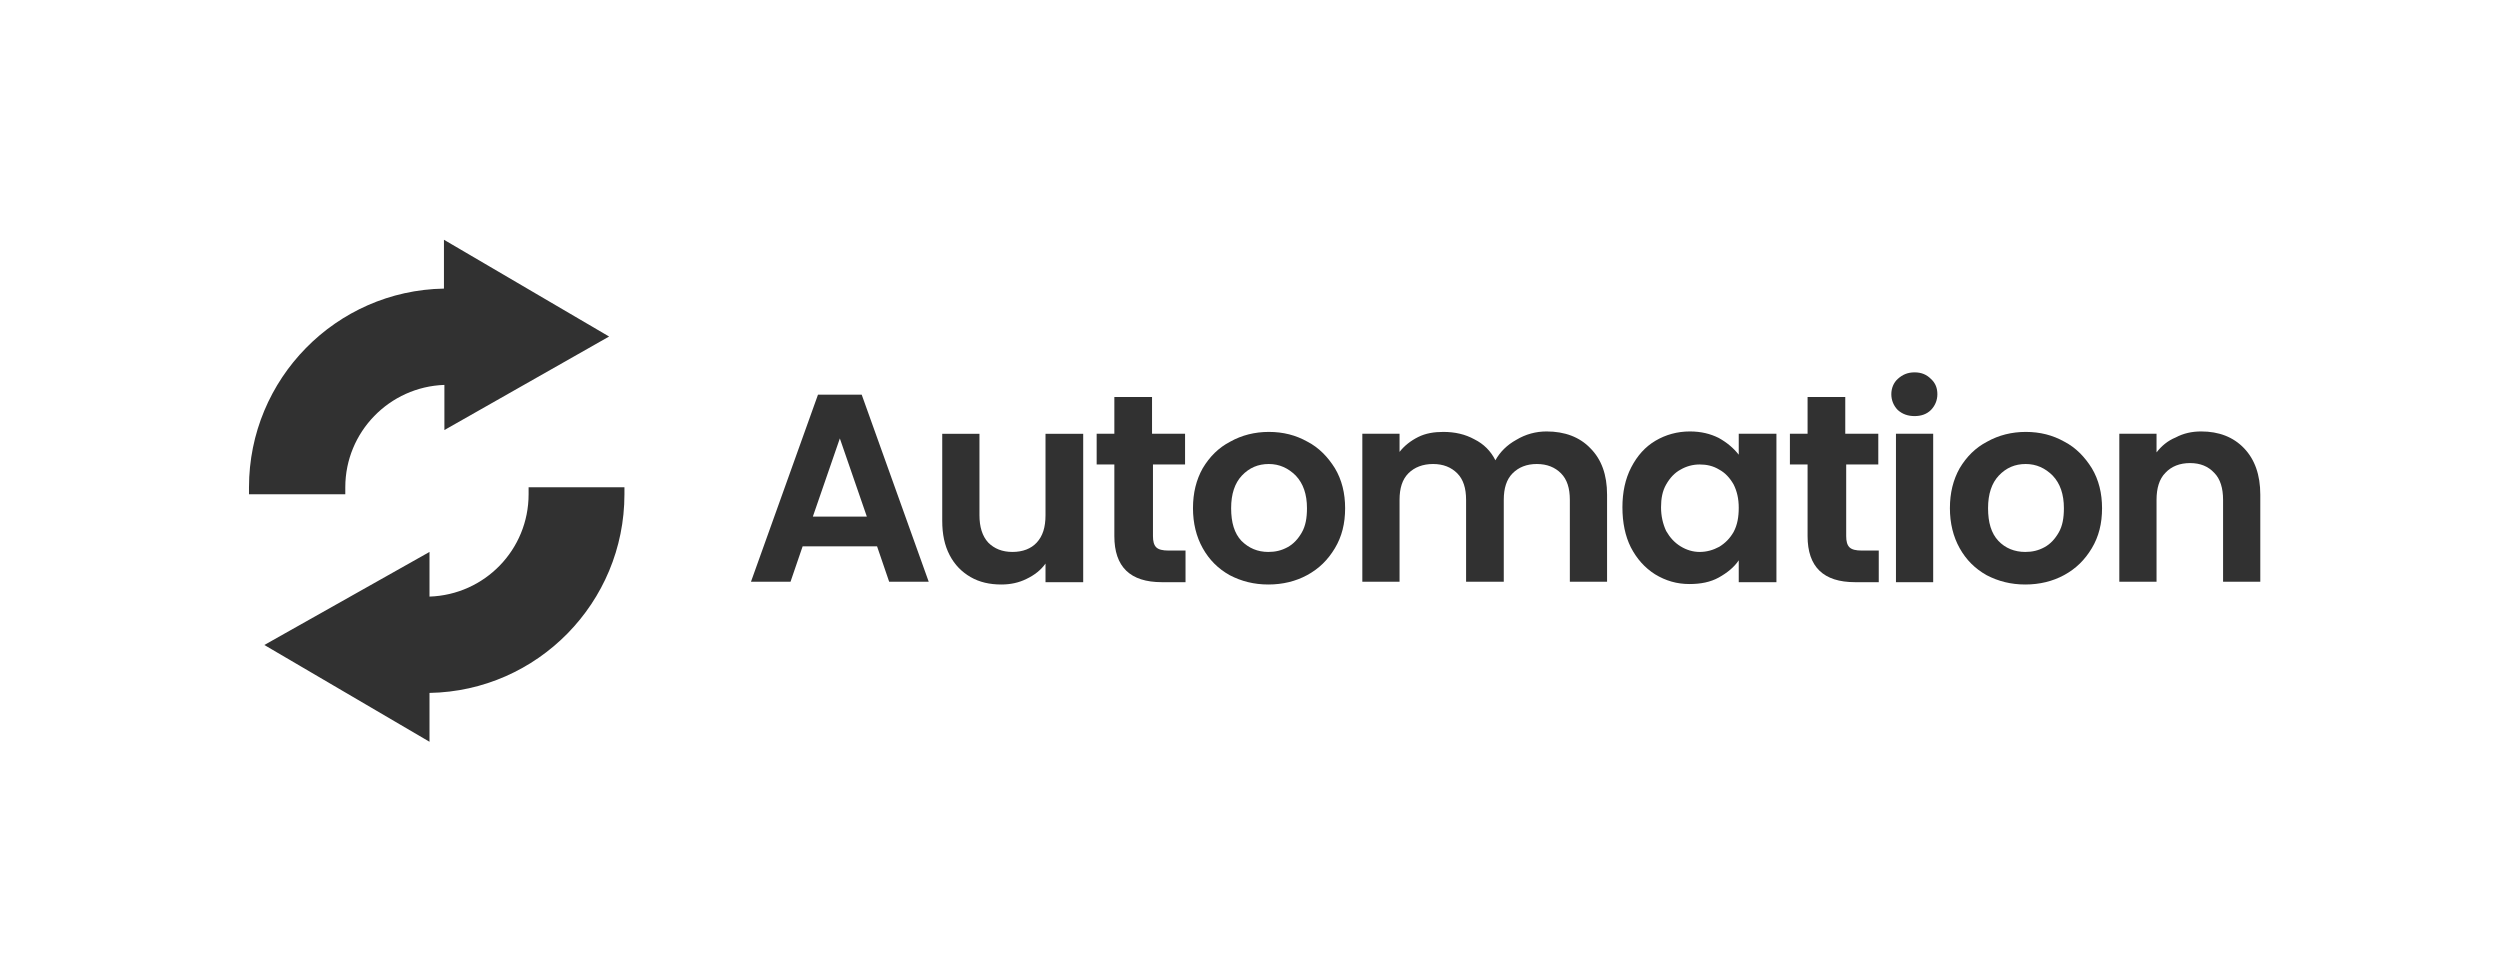
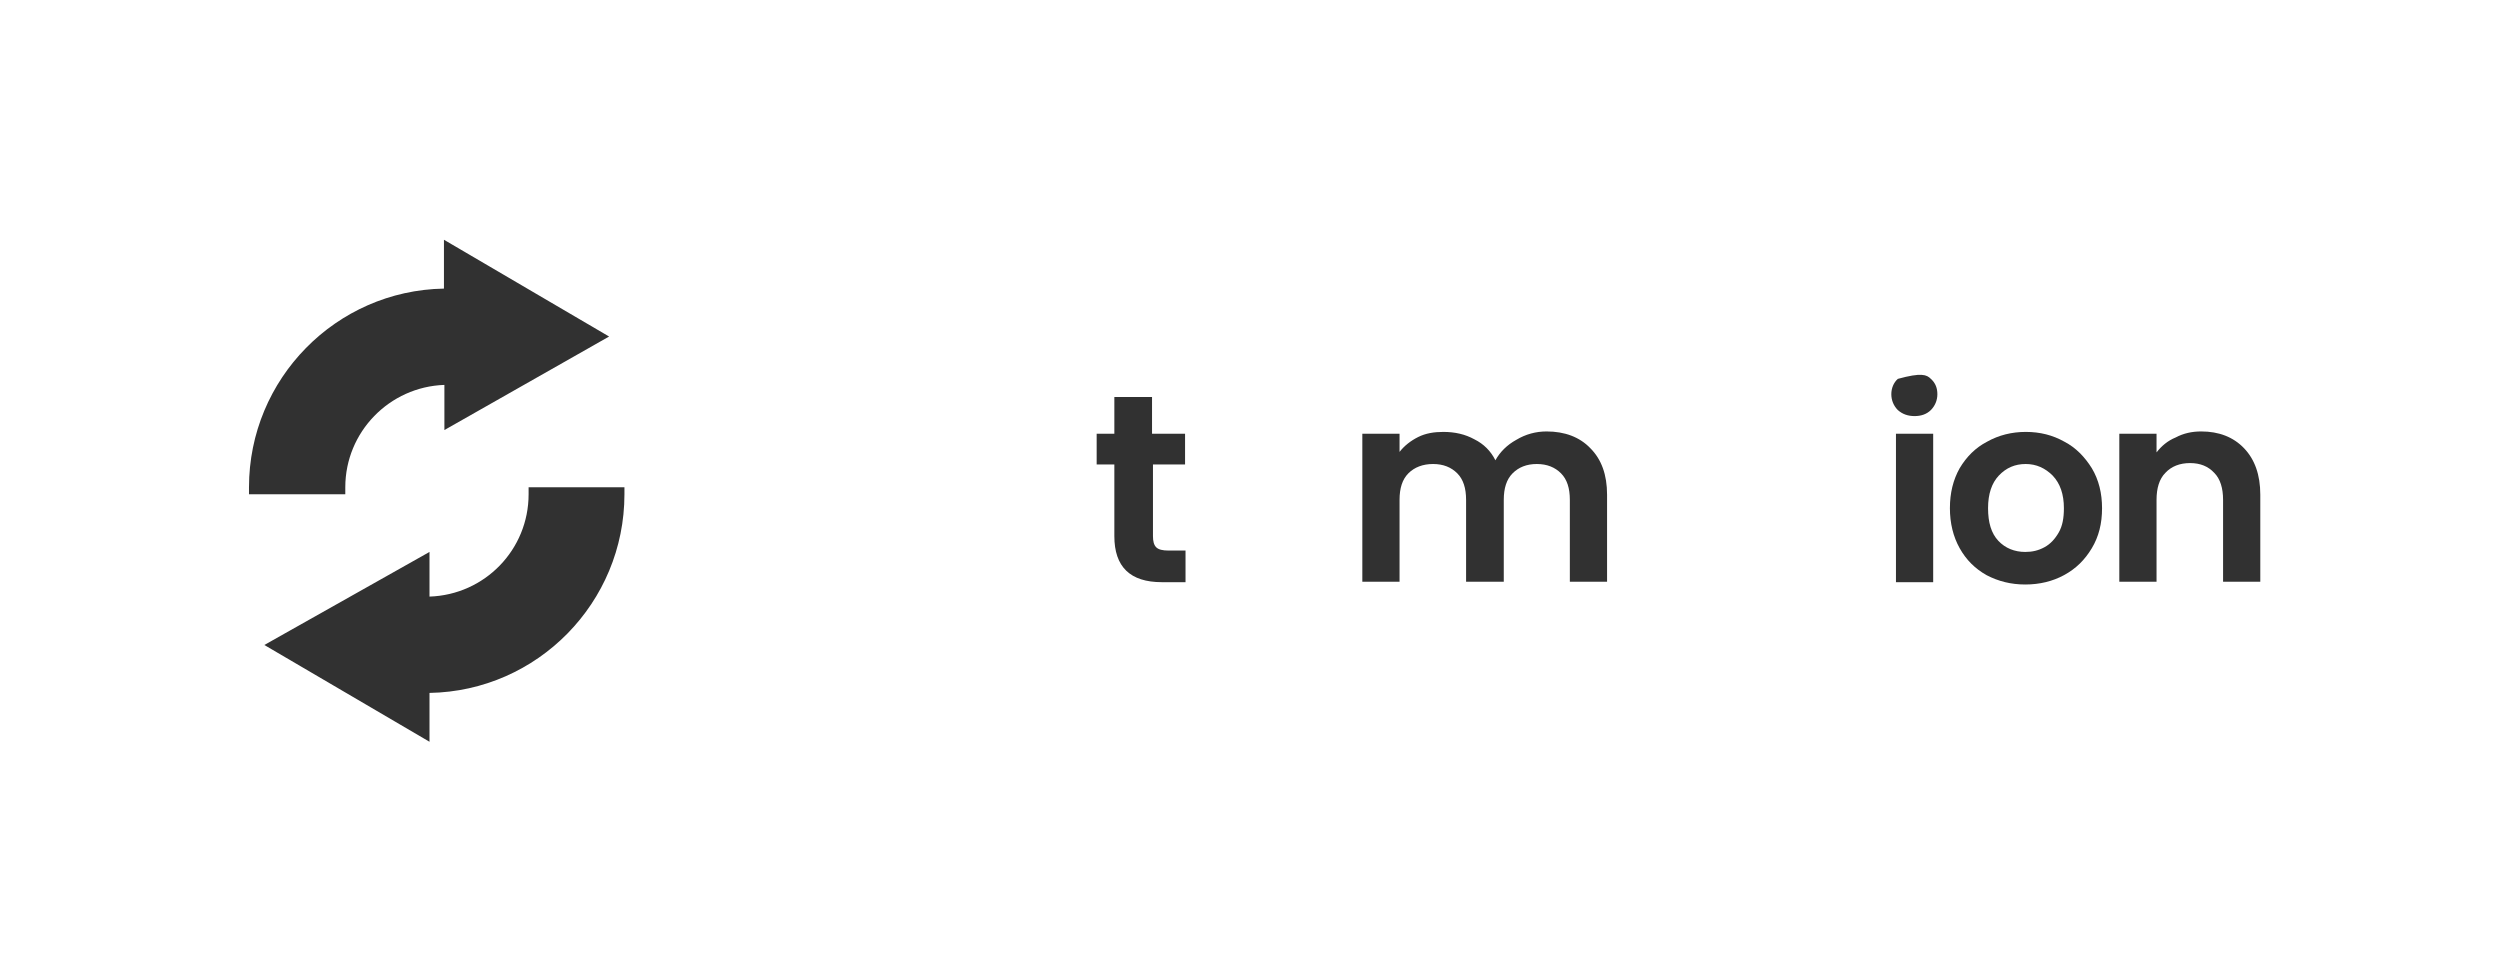
<svg xmlns="http://www.w3.org/2000/svg" width="161" height="63" viewBox="0 0 161 63" fill="none">
-   <path d="M56.483 35.185H51.689L50.91 37.463H48.363L52.678 25.418H55.494L59.809 37.463H57.262L56.483 35.185ZM55.824 33.268L54.086 28.234L52.348 33.268H55.824Z" fill="#313131" />
-   <path d="M69.758 27.935V37.493H67.331V36.294C67.032 36.714 66.612 37.043 66.103 37.283C65.624 37.523 65.084 37.642 64.485 37.642C63.736 37.642 63.077 37.493 62.507 37.163C61.938 36.833 61.489 36.384 61.159 35.755C60.83 35.126 60.68 34.407 60.68 33.538V27.935H63.077V33.178C63.077 33.927 63.257 34.526 63.646 34.946C64.035 35.335 64.545 35.545 65.204 35.545C65.863 35.545 66.403 35.335 66.762 34.946C67.152 34.526 67.331 33.957 67.331 33.178V27.935H69.758Z" fill="#313131" />
  <path d="M74.251 29.912V34.526C74.251 34.856 74.31 35.096 74.46 35.245C74.61 35.395 74.88 35.455 75.239 35.455H76.348V37.492H74.82C72.782 37.492 71.764 36.504 71.764 34.526V29.912H70.625V27.934H71.764V25.567H74.191V27.934H76.318V29.912H74.251Z" fill="#313131" />
-   <path d="M81.682 37.642C80.753 37.642 79.944 37.433 79.195 37.043C78.446 36.624 77.877 36.054 77.457 35.305C77.038 34.556 76.828 33.687 76.828 32.729C76.828 31.74 77.038 30.901 77.457 30.152C77.907 29.403 78.476 28.833 79.225 28.444C79.974 28.024 80.813 27.815 81.712 27.815C82.641 27.815 83.45 28.024 84.199 28.444C84.948 28.833 85.517 29.433 85.967 30.152C86.416 30.901 86.626 31.77 86.626 32.729C86.626 33.717 86.416 34.556 85.967 35.305C85.517 36.054 84.948 36.624 84.169 37.043C83.45 37.433 82.611 37.642 81.682 37.642ZM81.682 35.545C82.132 35.545 82.521 35.455 82.91 35.245C83.3 35.036 83.6 34.706 83.839 34.287C84.079 33.867 84.169 33.358 84.169 32.729C84.169 31.83 83.929 31.14 83.45 30.631C82.97 30.152 82.401 29.882 81.712 29.882C81.023 29.882 80.454 30.122 79.974 30.631C79.525 31.111 79.285 31.8 79.285 32.729C79.285 33.657 79.495 34.346 79.944 34.826C80.424 35.305 80.993 35.545 81.682 35.545Z" fill="#313131" />
  <path d="M99.6 27.785C100.768 27.785 101.727 28.144 102.416 28.863C103.135 29.582 103.495 30.571 103.495 31.86V37.463H101.098V32.189C101.098 31.44 100.918 30.871 100.528 30.481C100.139 30.092 99.629 29.882 98.97 29.882C98.311 29.882 97.802 30.092 97.412 30.481C97.023 30.871 96.843 31.44 96.843 32.189V37.463H94.416V32.189C94.416 31.44 94.236 30.871 93.847 30.481C93.457 30.092 92.948 29.882 92.289 29.882C91.629 29.882 91.09 30.092 90.701 30.481C90.311 30.871 90.131 31.44 90.131 32.189V37.463H87.734V27.934H90.131V29.103C90.431 28.713 90.85 28.384 91.33 28.144C91.809 27.904 92.349 27.815 92.948 27.815C93.697 27.815 94.356 27.964 94.955 28.294C95.555 28.594 96.004 29.043 96.304 29.642C96.603 29.103 97.053 28.654 97.652 28.324C98.251 27.964 98.91 27.785 99.6 27.785Z" fill="#313131" />
-   <path d="M104.484 32.669C104.484 31.71 104.664 30.841 105.054 30.092C105.443 29.343 105.953 28.773 106.612 28.384C107.271 27.994 108.02 27.785 108.829 27.785C109.548 27.785 110.147 27.934 110.687 28.204C111.226 28.504 111.645 28.863 111.975 29.283V27.934H114.402V37.492H111.975V36.084C111.675 36.534 111.226 36.893 110.687 37.193C110.147 37.492 109.518 37.612 108.799 37.612C107.99 37.612 107.271 37.403 106.582 36.983C105.923 36.564 105.413 35.994 105.024 35.245C104.664 34.526 104.484 33.657 104.484 32.669ZM111.975 32.699C111.975 32.099 111.855 31.62 111.645 31.2C111.406 30.781 111.106 30.451 110.717 30.242C110.327 30.002 109.908 29.912 109.458 29.912C109.009 29.912 108.589 30.032 108.23 30.242C107.84 30.451 107.541 30.781 107.301 31.2C107.061 31.62 106.971 32.099 106.971 32.669C106.971 33.238 107.091 33.747 107.301 34.197C107.541 34.616 107.84 34.946 108.23 35.185C108.619 35.425 109.039 35.545 109.458 35.545C109.908 35.545 110.327 35.425 110.717 35.215C111.106 34.976 111.406 34.676 111.645 34.257C111.885 33.807 111.975 33.298 111.975 32.699Z" fill="#313131" />
-   <path d="M118.895 29.912V34.526C118.895 34.856 118.955 35.096 119.105 35.245C119.255 35.395 119.524 35.455 119.884 35.455H120.992V37.492H119.464C117.427 37.492 116.408 36.504 116.408 34.526V29.912H115.27V27.934H116.408V25.567H118.835V27.934H120.962V29.912H118.895Z" fill="#313131" />
-   <path d="M123.299 26.796C122.879 26.796 122.52 26.676 122.22 26.407C121.951 26.137 121.801 25.777 121.801 25.388C121.801 24.998 121.951 24.639 122.22 24.399C122.52 24.129 122.849 23.98 123.299 23.98C123.748 23.98 124.078 24.129 124.348 24.399C124.647 24.669 124.767 24.998 124.767 25.388C124.767 25.777 124.617 26.137 124.348 26.407C124.078 26.676 123.718 26.796 123.299 26.796ZM124.497 27.934V37.493H122.1V27.934H124.497Z" fill="#313131" />
+   <path d="M123.299 26.796C122.879 26.796 122.52 26.676 122.22 26.407C121.951 26.137 121.801 25.777 121.801 25.388C121.801 24.998 121.951 24.639 122.22 24.399C123.748 23.98 124.078 24.129 124.348 24.399C124.647 24.669 124.767 24.998 124.767 25.388C124.767 25.777 124.617 26.137 124.348 26.407C124.078 26.676 123.718 26.796 123.299 26.796ZM124.497 27.934V37.493H122.1V27.934H124.497Z" fill="#313131" />
  <path d="M130.428 37.642C129.499 37.642 128.69 37.433 127.941 37.043C127.192 36.624 126.623 36.054 126.203 35.305C125.784 34.556 125.574 33.687 125.574 32.729C125.574 31.74 125.784 30.901 126.203 30.152C126.653 29.403 127.222 28.833 127.971 28.444C128.72 28.024 129.559 27.815 130.458 27.815C131.387 27.815 132.196 28.024 132.945 28.444C133.694 28.833 134.263 29.433 134.713 30.152C135.162 30.901 135.372 31.77 135.372 32.729C135.372 33.717 135.162 34.556 134.713 35.305C134.263 36.054 133.694 36.624 132.915 37.043C132.196 37.433 131.357 37.642 130.428 37.642ZM130.428 35.545C130.878 35.545 131.267 35.455 131.657 35.245C132.046 35.036 132.346 34.706 132.585 34.287C132.825 33.867 132.915 33.358 132.915 32.729C132.915 31.83 132.675 31.14 132.196 30.631C131.717 30.152 131.147 29.882 130.458 29.882C129.769 29.882 129.2 30.122 128.72 30.631C128.271 31.111 128.031 31.8 128.031 32.729C128.031 33.657 128.241 34.346 128.69 34.826C129.14 35.305 129.739 35.545 130.428 35.545Z" fill="#313131" />
  <path d="M141.758 27.785C142.896 27.785 143.825 28.144 144.514 28.863C145.203 29.582 145.563 30.571 145.563 31.86V37.463H143.166V32.189C143.166 31.44 142.986 30.841 142.597 30.451C142.207 30.032 141.698 29.822 141.039 29.822C140.38 29.822 139.84 30.032 139.451 30.451C139.061 30.841 138.881 31.44 138.881 32.189V37.463H136.484V27.934H138.881V29.133C139.211 28.713 139.6 28.384 140.11 28.174C140.619 27.904 141.159 27.785 141.758 27.785Z" fill="#313131" />
  <path d="M28.619 27.695V24.788C25.084 24.908 22.237 27.815 22.237 31.38V31.83H16.035V31.38C16.035 24.399 21.638 18.706 28.59 18.586V15.44L39.226 21.672L28.619 27.695Z" fill="#313131" />
  <path d="M34.042 31.38V31.83C34.042 35.395 31.226 38.301 27.66 38.421V35.545L17.023 41.537L27.66 47.77V44.624C34.611 44.504 40.214 38.811 40.214 31.83V31.38H34.042Z" fill="#313131" />
</svg>